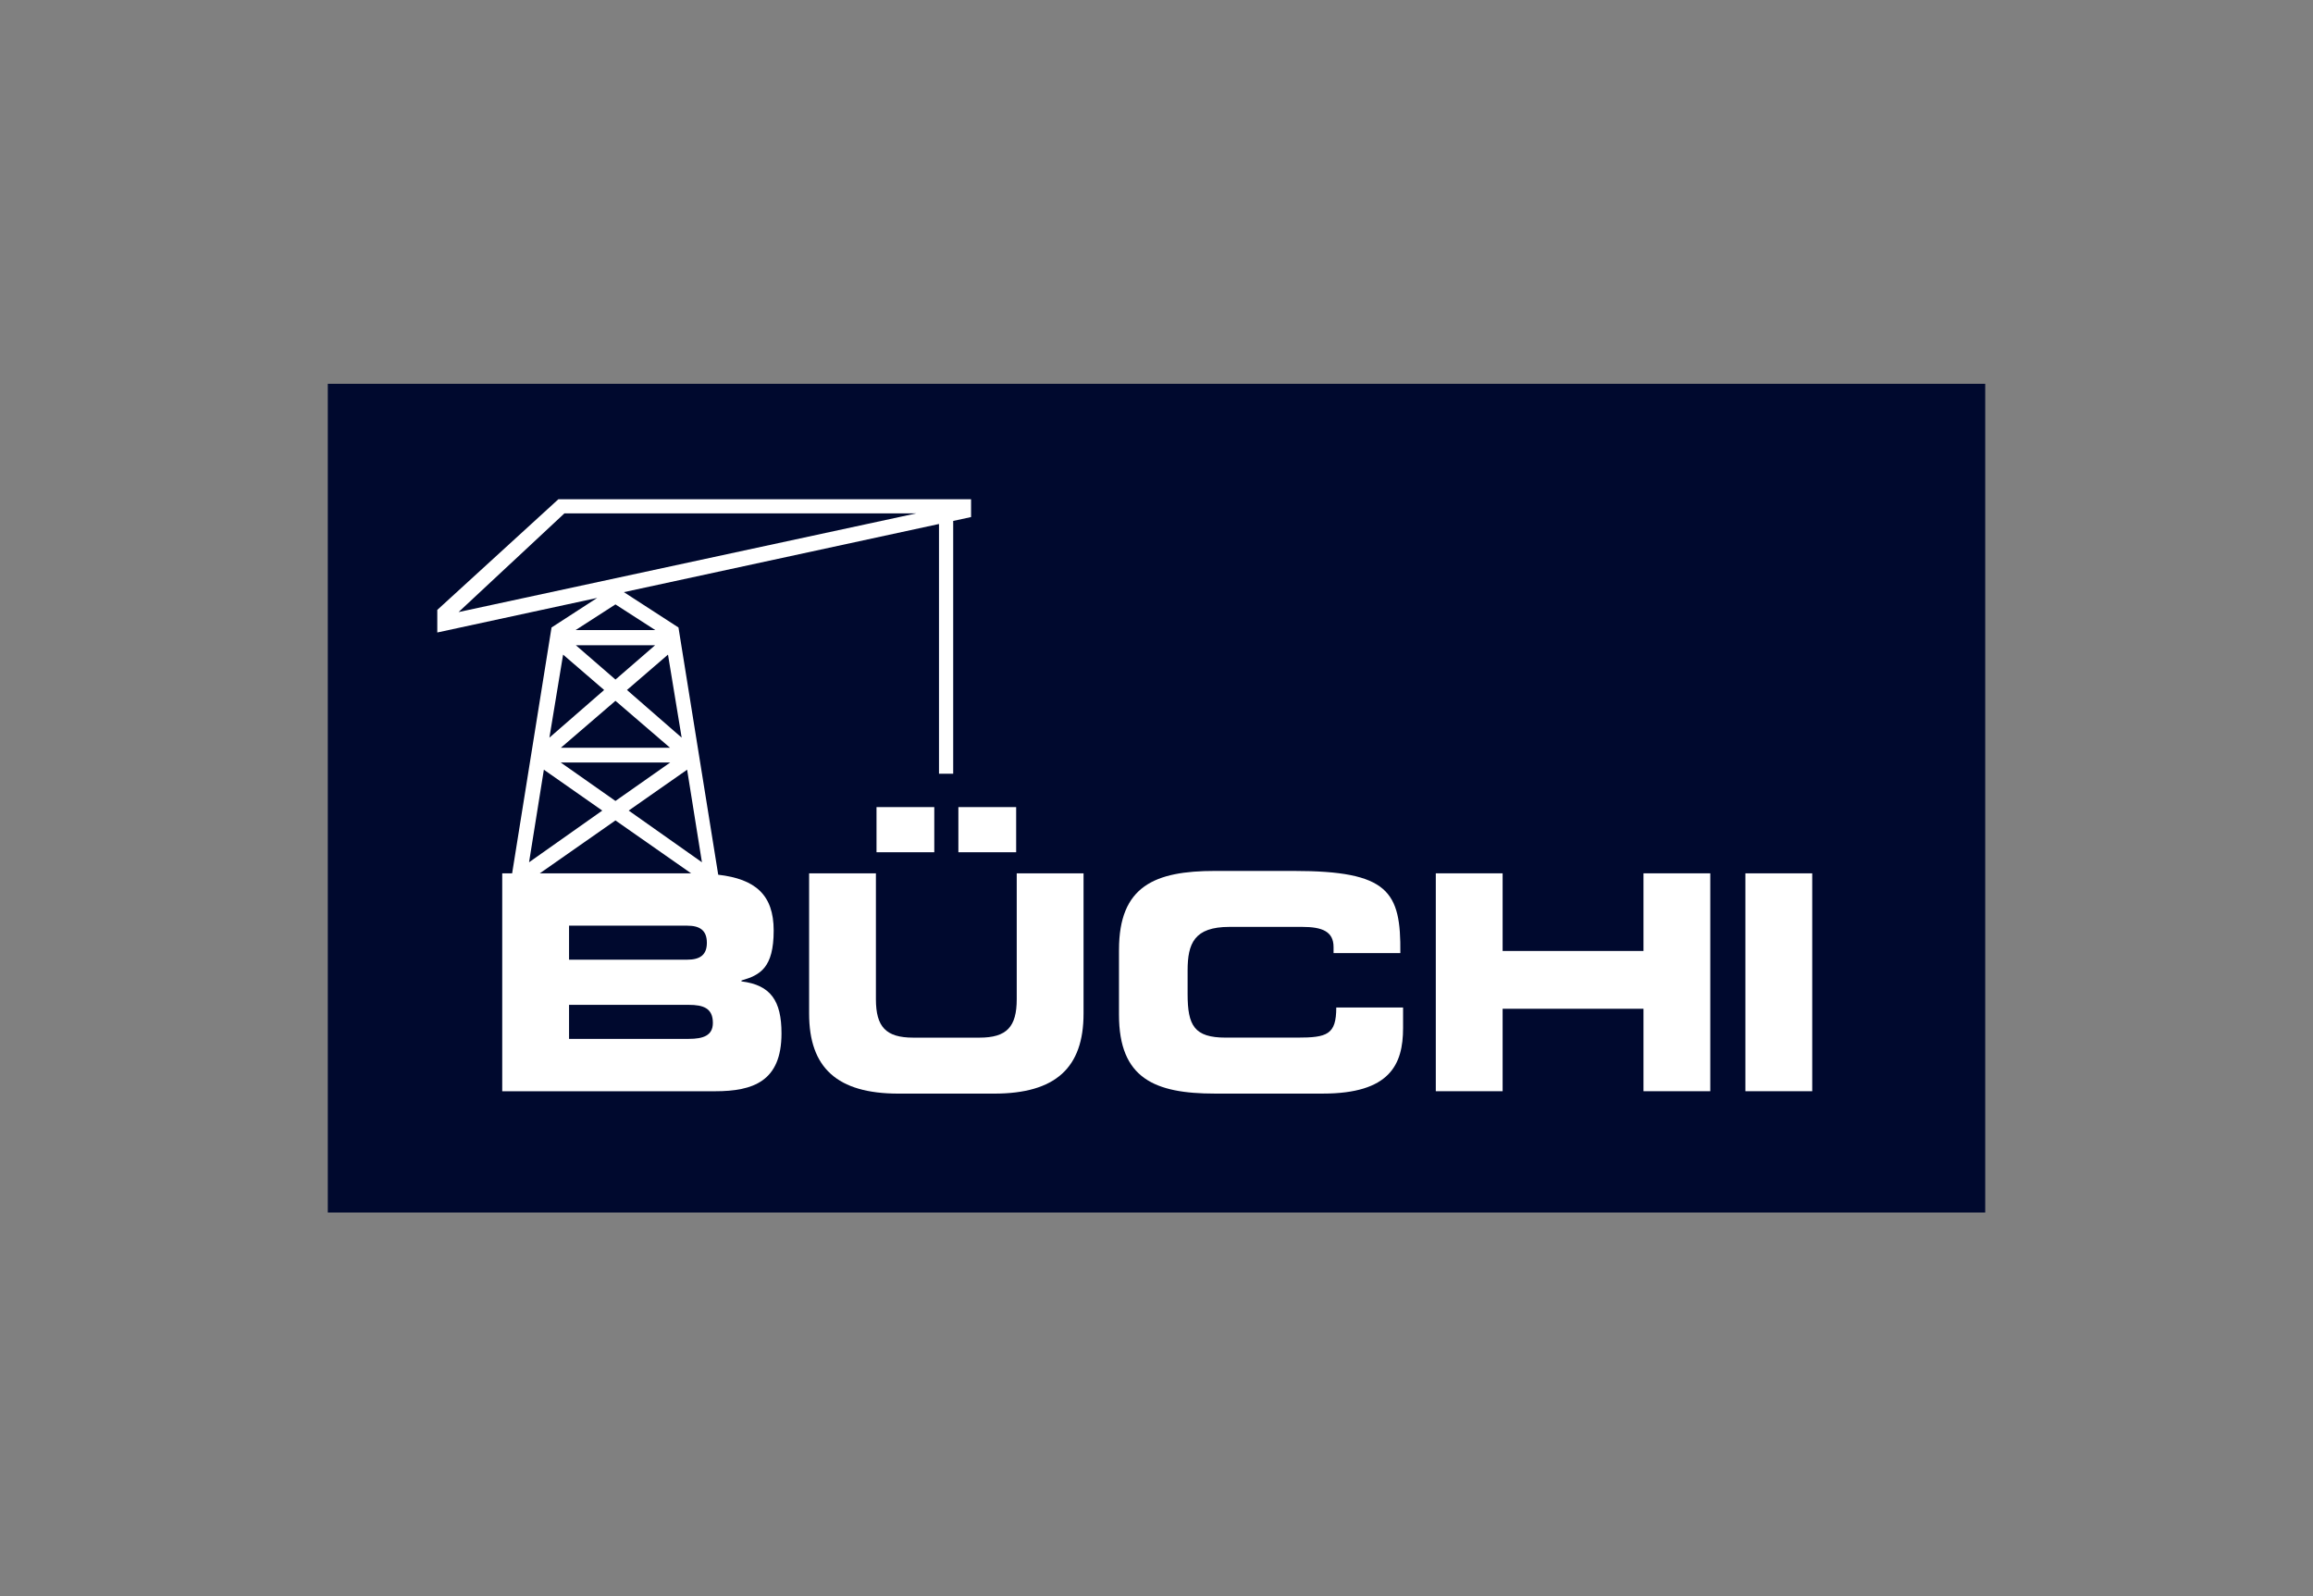
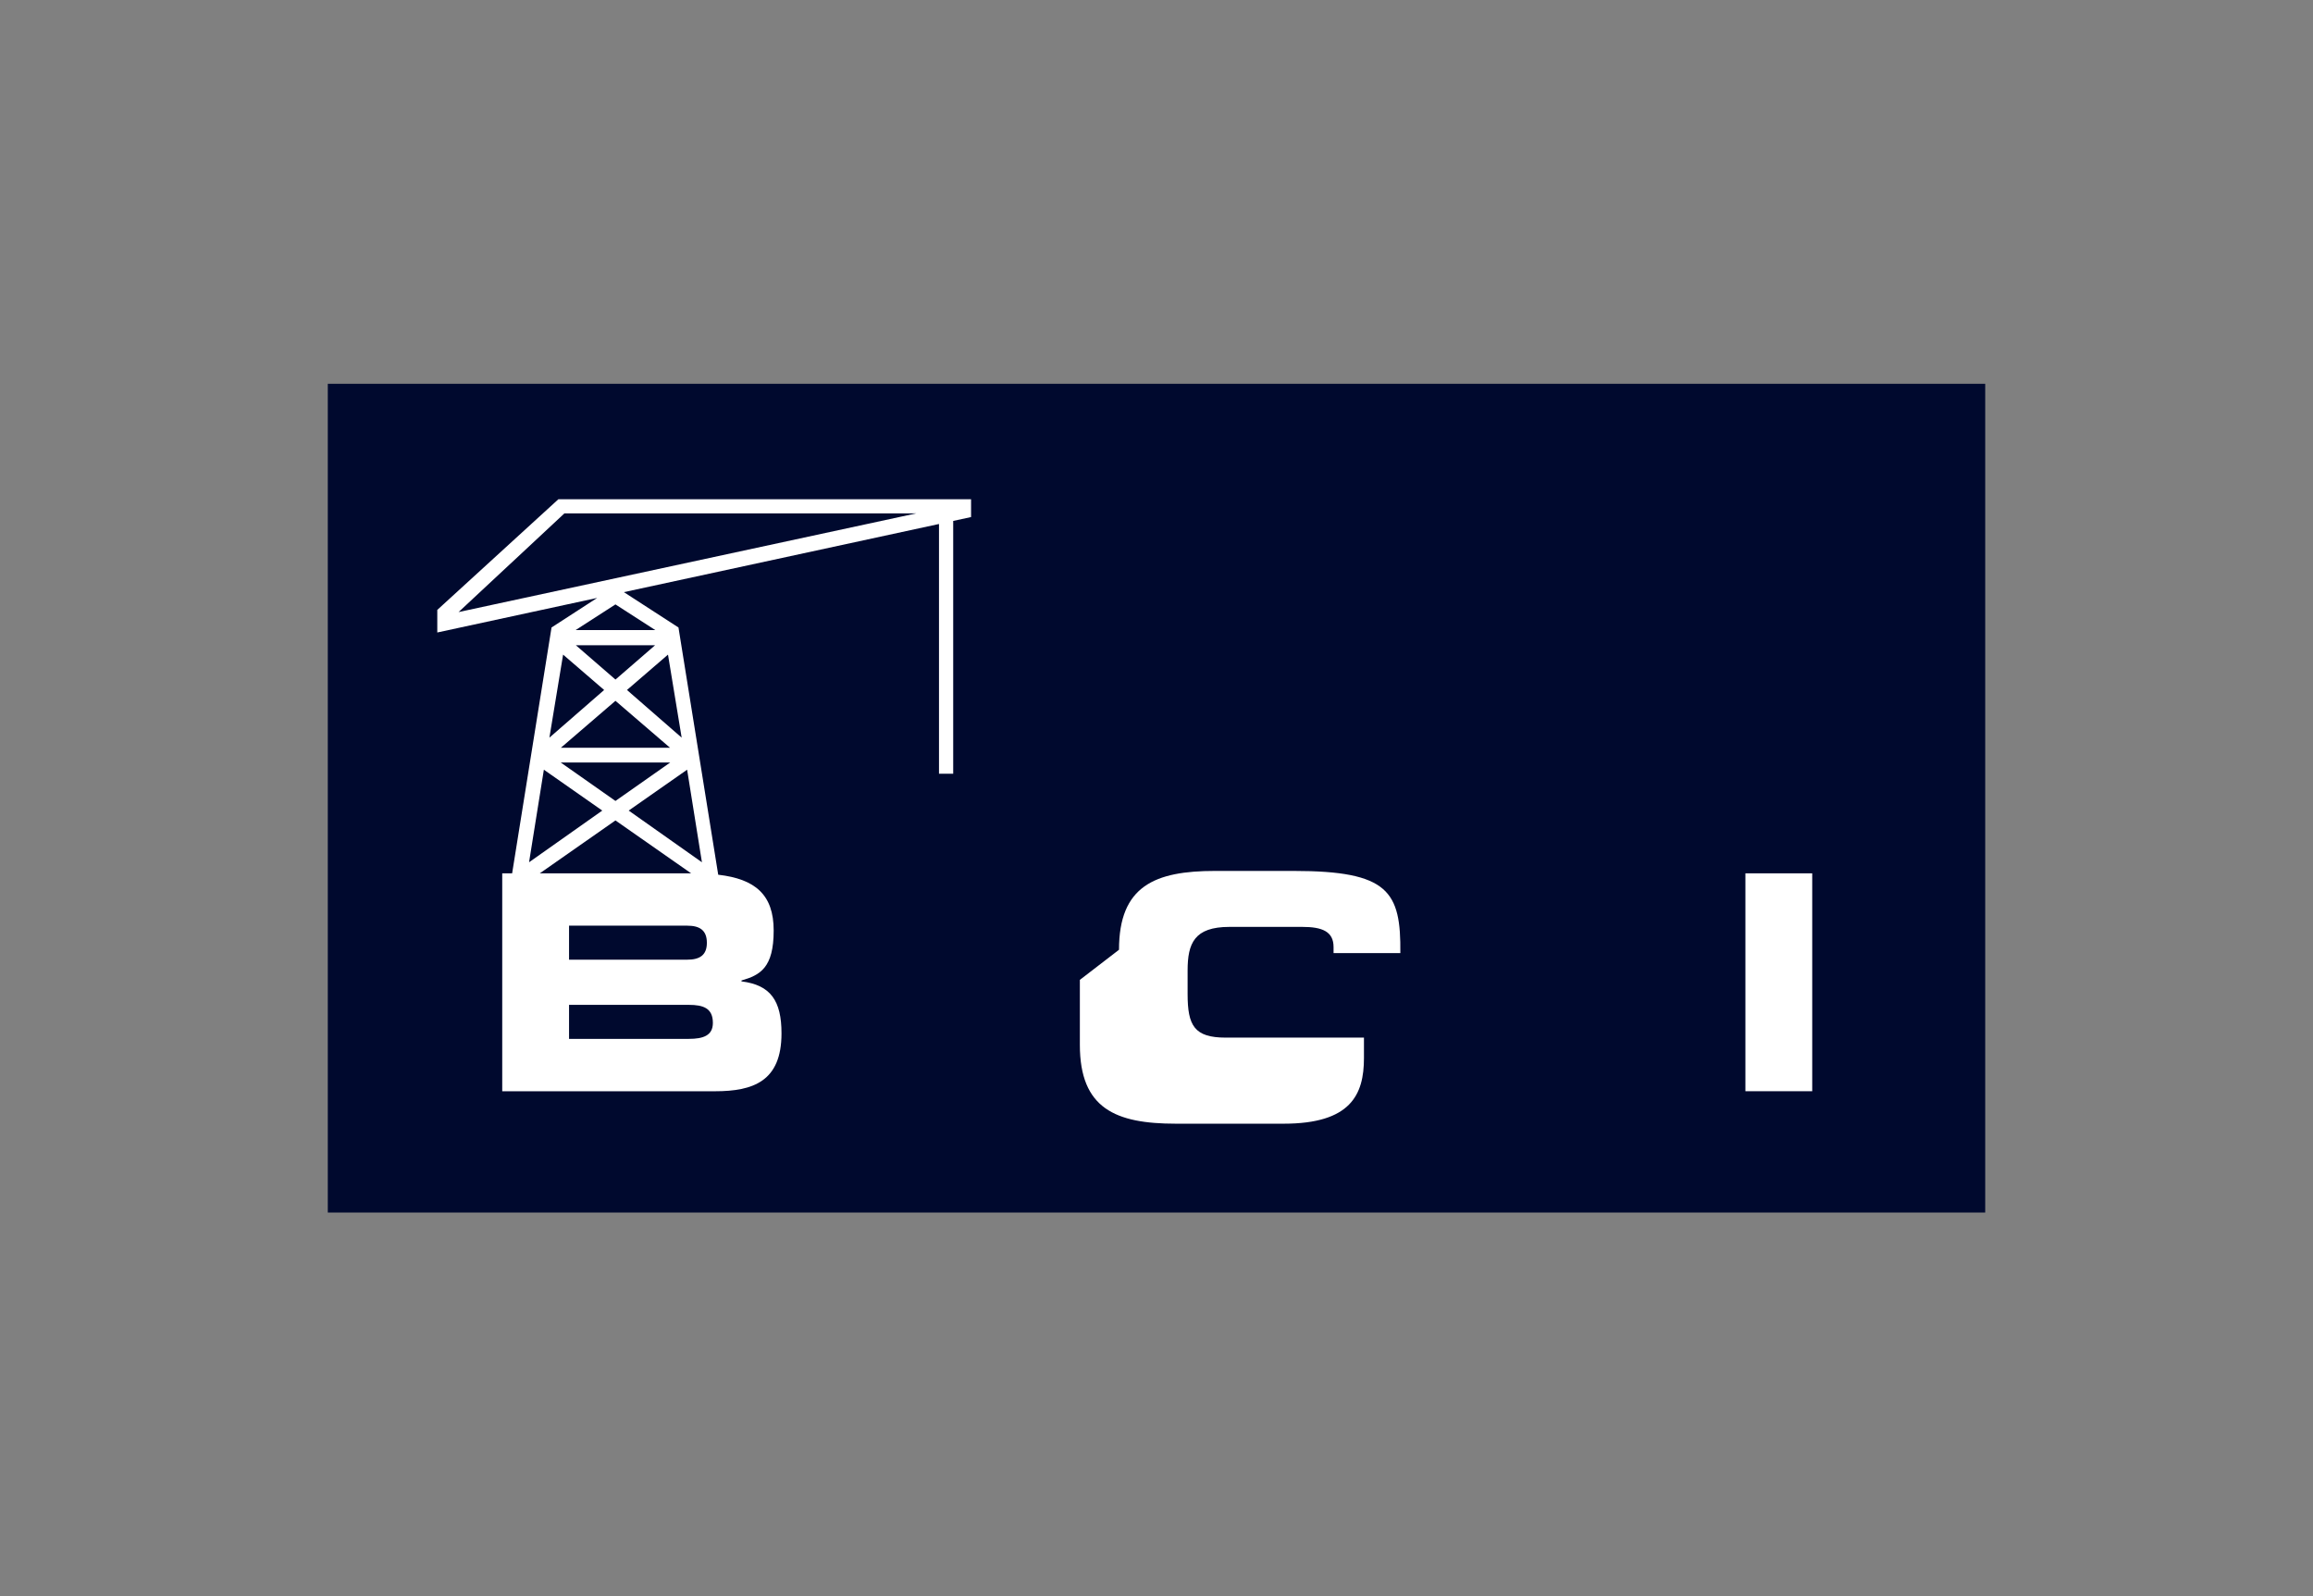
<svg xmlns="http://www.w3.org/2000/svg" id="Ebene_1" version="1.1" viewBox="0 0 142 98">
  <rect x="0" y="0" width="142" height="98" fill="#808080" stroke="none" />
  <defs>
    <style>
      .st0 {
        fill: #00092e;
      }

      .st1 {
        fill: #fff;
      }
    </style>
  </defs>
  <rect class="st0" x="20.124" y="23.562" width="101.752" height="50.876" />
  <g>
    <g>
-       <path class="st1" d="M58.837,49.55h3.547v2.772h-3.547v-2.772ZM53.811,49.55h3.547v2.772h-3.547v-2.772ZM49.674,53.615h4.1v7.723c0,1.7.611,2.364,2.291,2.364h4.065c1.681,0,2.289-.665,2.289-2.364v-7.723h4.102v8.61c0,3.325-1.717,4.913-5.487,4.913h-5.874c-3.769,0-5.487-1.588-5.487-4.913v-8.61h0Z" />
-       <path class="st1" d="M68.698,58.307c0-3.916,2.199-4.84,5.894-4.84h4.821c5.837,0,6.596,1.256,6.557,5.043h-4.1v-.369c0-.961-.702-1.238-1.922-1.238h-4.471c-2.161,0-2.567,1.016-2.567,2.679v1.44c0,1.941.406,2.679,2.346,2.679h4.378c1.847,0,2.402-.185,2.402-1.848h4.102v1.256c0,2.254-.814,4.028-4.934,4.028h-6.613c-3.695,0-5.894-.924-5.894-4.84v-3.991l-0.0.001Z" />
+       <path class="st1" d="M68.698,58.307c0-3.916,2.199-4.84,5.894-4.84h4.821c5.837,0,6.596,1.256,6.557,5.043h-4.1v-.369c0-.961-.702-1.238-1.922-1.238h-4.471c-2.161,0-2.567,1.016-2.567,2.679v1.44c0,1.941.406,2.679,2.346,2.679h4.378h4.102v1.256c0,2.254-.814,4.028-4.934,4.028h-6.613c-3.695,0-5.894-.924-5.894-4.84v-3.991l-0.0.001Z" />
    </g>
-     <polygon class="st1" points="88.147 53.614 92.249 53.614 92.249 58.381 100.896 58.381 100.896 53.614 104.998 53.614 104.998 66.991 100.896 66.991 100.896 61.929 92.249 61.929 92.249 66.991 88.147 66.991 88.147 53.614" />
    <rect class="st1" x="107.154" y="53.615" width="4.102" height="13.376" />
    <path class="st1" d="M28.152,37.576l6.499-6.059h21.6l-28.099,6.059ZM40.227,38.679h-4.885l2.442-1.574s2.443,1.574,2.443,1.574ZM41.849,45.285l-3.358-2.926,2.519-2.171.839,5.097h0ZM43.092,52.935l-4.495-3.173,3.587-2.51.909,5.683ZM42.287,63.777h-7.352v-2.088h7.352c.887,0,1.478.203,1.478,1.108,0,.777-.592.98-1.478.98M34.935,56.828h7.26c.758,0,1.201.277,1.201,1.054,0,.757-.443,1.034-1.201,1.034h-7.26v-2.088ZM37.784,50.367l4.646,3.248h-9.291l4.645-3.248ZM33.388,47.252l3.587,2.51-4.495,3.173.909-5.683ZM35.35,39.611h4.869l-2.434,2.107-2.434-2.107h-0ZM41.144,46.812l-3.36,2.359-3.358-2.359h6.717ZM34.434,45.905l3.35-2.881,3.351,2.881h-6.701ZM34.57,40.188l2.519,2.171-3.36,2.926.841-5.097ZM34.279,30.65l-7.433,6.793v1.386l9.816-2.122-2.802,1.815-2.419,15.094h-.608v13.377h13.062c2.346,0,4.083-.61,4.083-3.549,0-2.012-.666-2.973-2.457-3.196v-.055c1.146-.332,1.977-.775,1.977-3.067,0-2.194-1.127-3.163-3.405-3.426l-2.44-15.178-3.351-2.17,19.345-4.184v15.33h.872v-15.518l1.097-.237v-1.093h-25.335Z" />
  </g>
</svg>